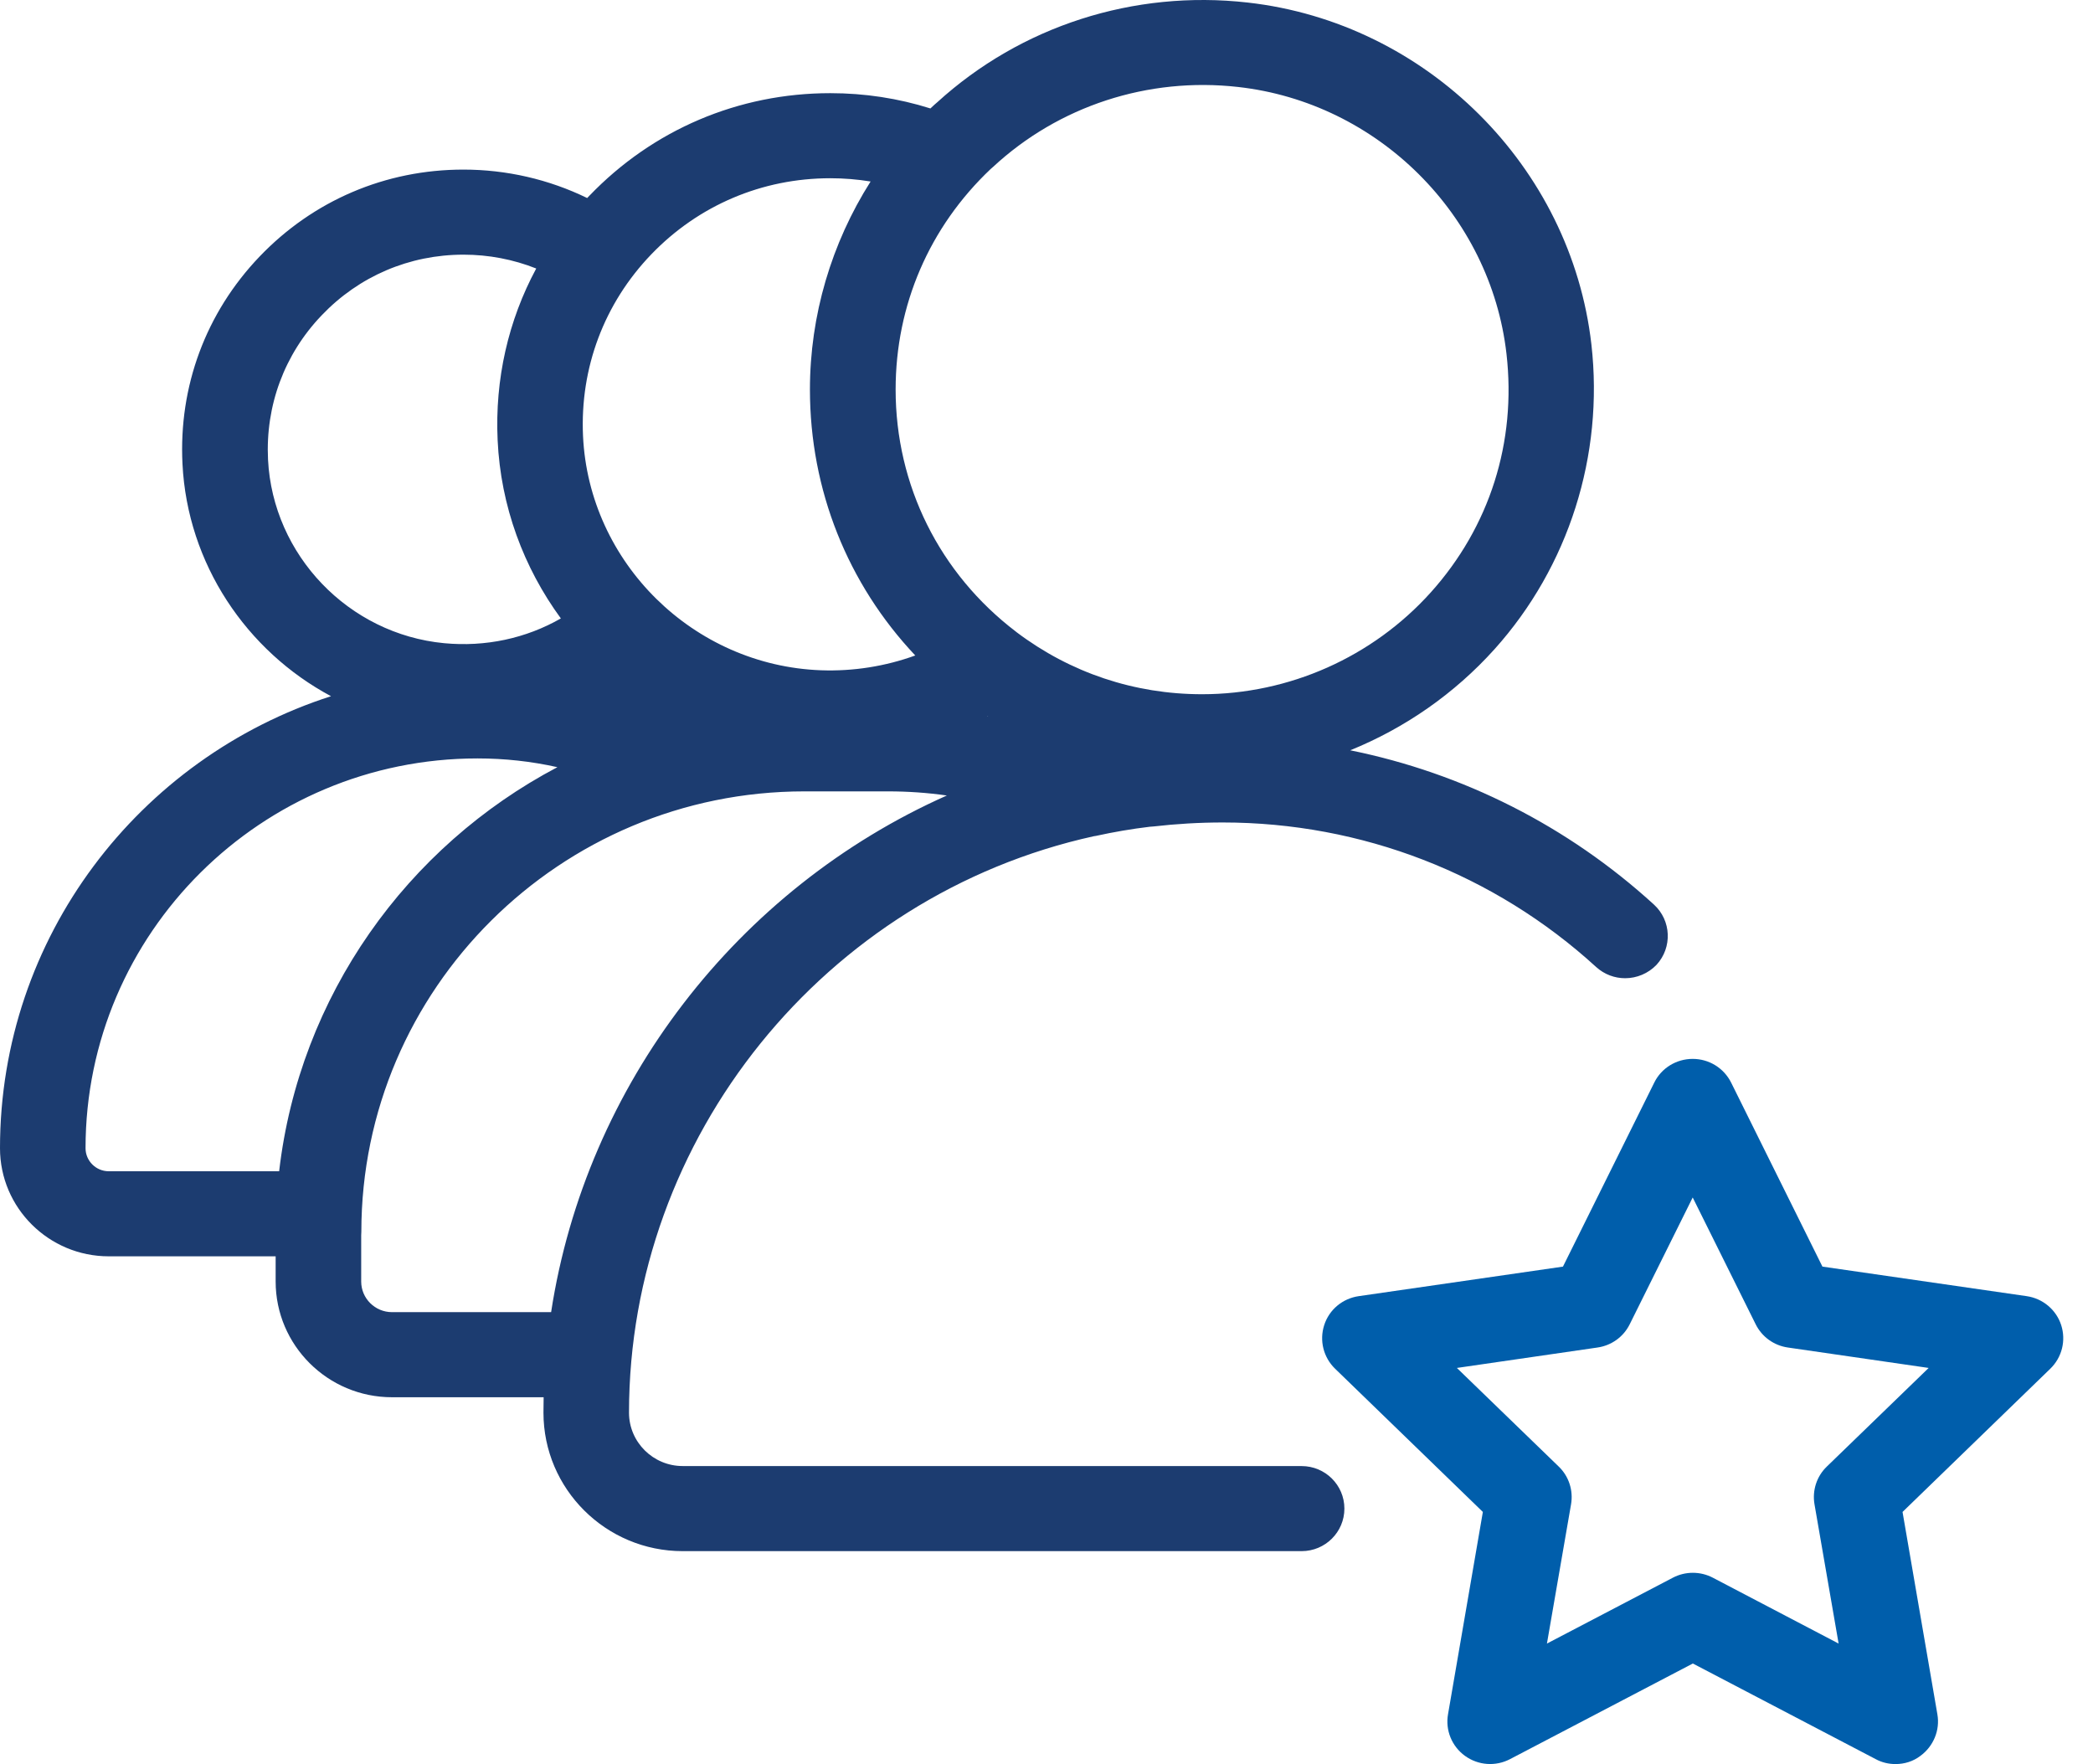
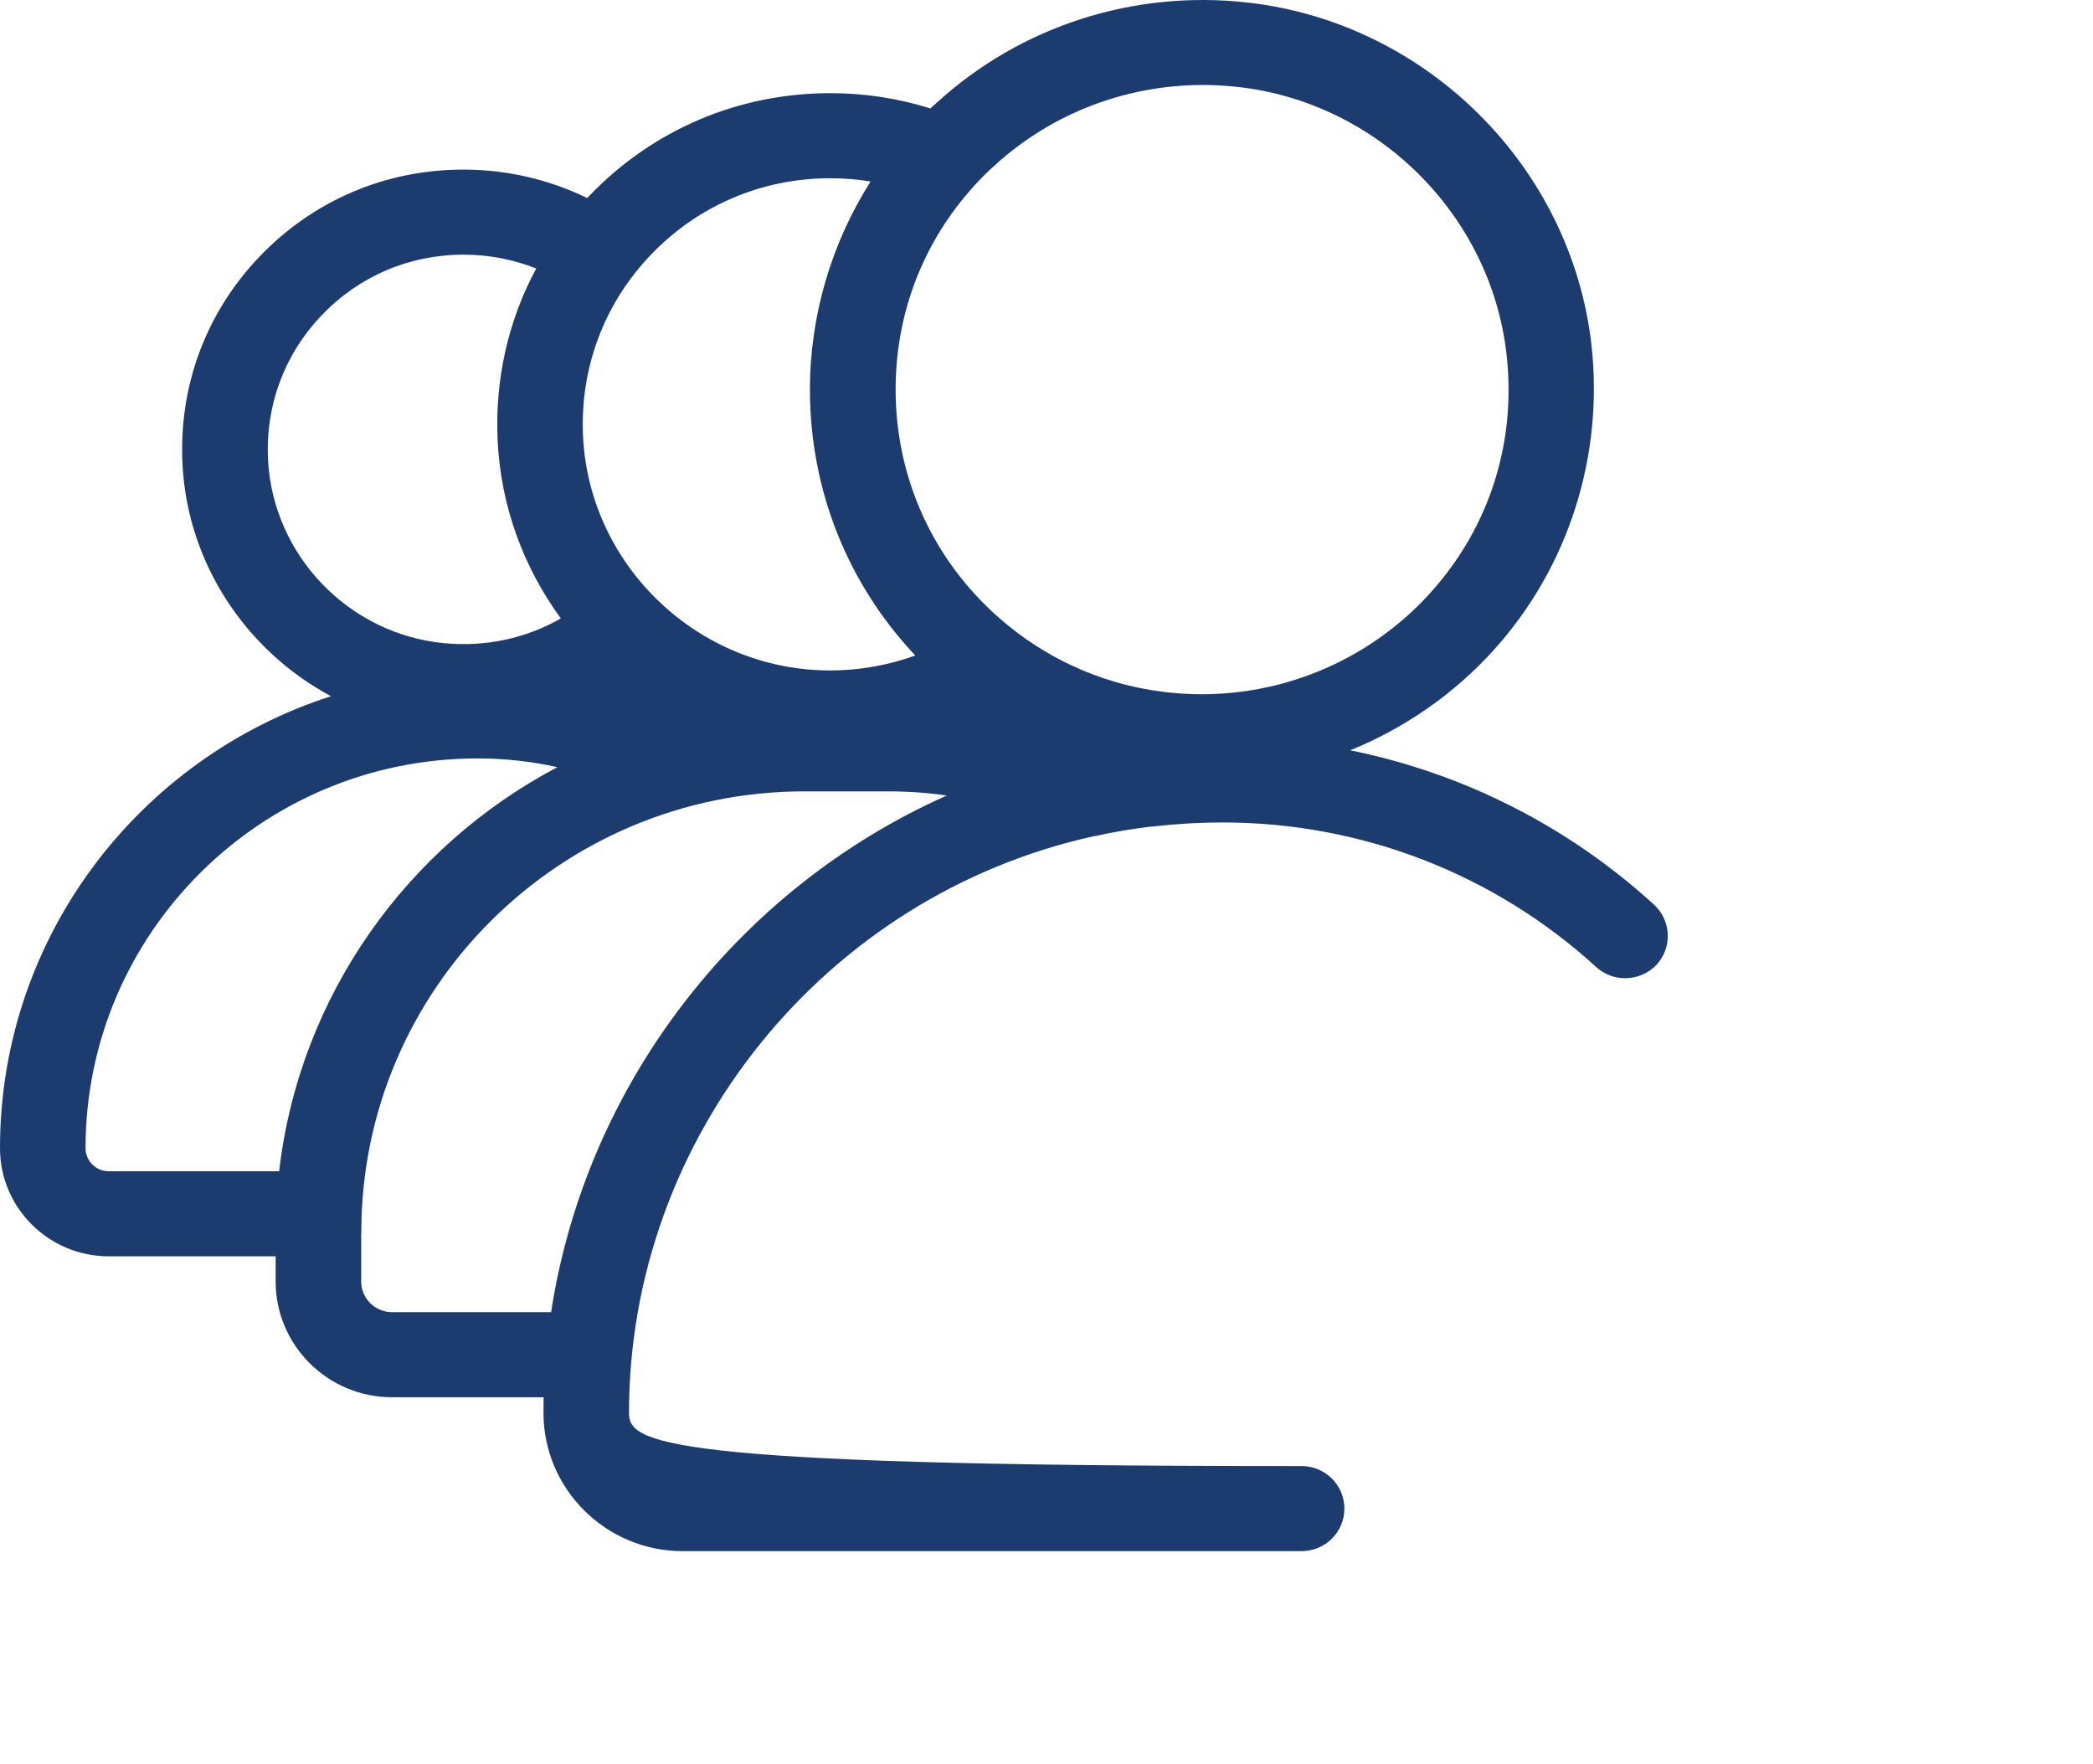
<svg xmlns="http://www.w3.org/2000/svg" width="70" height="59" viewBox="0 0 70 59" fill="none">
-   <path fill-rule="evenodd" clip-rule="evenodd" d="M41.727 0.085C37.917 -0.345 34.144 0.871 31.343 3.423C31.313 3.447 31.283 3.472 31.255 3.499C31.209 3.541 31.163 3.584 31.118 3.627C30.04 3.287 28.915 3.116 27.77 3.116C24.696 3.116 21.834 4.337 19.712 6.546C19.687 6.572 19.663 6.597 19.638 6.623C18.355 5.998 16.939 5.672 15.498 5.672C12.892 5.672 10.473 6.706 8.678 8.584C6.883 10.462 5.972 12.924 6.103 15.516C6.269 18.855 8.241 21.772 11.071 23.284C4.654 25.345 0 31.342 0 38.401C0 40.398 1.634 42.017 3.636 42.017H9.219V42.86C9.219 44.991 10.962 46.73 13.11 46.73H18.182C18.178 46.902 18.176 47.074 18.176 47.247C18.176 49.797 20.262 51.877 22.832 51.877H43.003L43.027 51.877H43.532C44.323 51.877 44.963 51.24 44.963 50.454C44.963 49.668 44.323 49.032 43.532 49.032H43.051L43.028 49.031H22.832C21.843 49.031 21.037 48.23 21.037 47.247C21.037 38.046 27.575 29.948 36.587 27.966L36.635 27.959L36.649 27.957C37.245 27.826 37.849 27.722 38.454 27.65C38.494 27.649 38.534 27.646 38.574 27.641C39.339 27.553 40.119 27.507 40.895 27.507C45.535 27.507 49.973 29.224 53.385 32.343C53.661 32.592 54.005 32.716 54.353 32.716C54.738 32.716 55.123 32.56 55.404 32.266C55.935 31.686 55.898 30.786 55.316 30.253C52.437 27.625 48.928 25.857 45.158 25.093C46.985 24.352 48.642 23.203 49.983 21.713C52.465 18.951 53.645 15.231 53.224 11.517C52.543 5.568 47.71 0.757 41.727 0.085ZM33.029 23.946L33.048 23.958L33.02 23.952L33.029 23.946ZM40.203 23.218C37.938 23.218 35.798 22.5 34.002 21.145L33.981 21.128C31.421 19.178 29.954 16.23 29.954 13.027C29.954 10.207 31.081 7.594 33.134 5.651C33.16 5.629 33.186 5.607 33.211 5.584C35.406 3.546 38.397 2.568 41.41 2.909C46.081 3.432 49.853 7.187 50.384 11.833C50.722 14.787 49.822 17.621 47.85 19.815C45.904 21.977 43.116 23.218 40.203 23.218ZM30.611 21.922C28.351 19.527 27.088 16.384 27.088 13.027C27.088 10.551 27.806 8.136 29.117 6.07C28.674 5.998 28.224 5.961 27.77 5.961C25.487 5.961 23.359 6.867 21.782 8.507C20.206 10.146 19.395 12.303 19.499 14.58C19.696 18.821 23.192 22.261 27.458 22.417C28.531 22.456 29.607 22.286 30.611 21.922ZM16.643 14.719C16.745 16.935 17.517 18.988 18.758 20.683C17.589 21.352 16.238 21.642 14.853 21.511C11.659 21.206 9.125 18.568 8.964 15.371C8.875 13.566 9.51 11.848 10.759 10.545C12.007 9.236 13.693 8.517 15.503 8.517C16.341 8.517 17.166 8.675 17.934 8.98C16.998 10.718 16.549 12.683 16.643 14.719ZM31.667 26.605C24.655 29.726 19.599 36.28 18.432 43.884H13.11C12.543 43.884 12.08 43.424 12.08 42.86V41.313C12.083 41.276 12.085 41.238 12.085 41.2C12.085 33.078 18.734 26.467 26.902 26.467H29.706C30.366 26.467 31.021 26.513 31.667 26.605ZM9.336 39.172C10.016 33.305 13.612 28.309 18.642 25.658C17.771 25.463 16.878 25.365 15.971 25.365C8.74 25.365 2.861 31.211 2.861 38.401C2.861 38.825 3.21 39.172 3.636 39.172H9.336Z" fill="#1C3C70" />
-   <path d="M63.396 58.998C63.167 58.998 62.938 58.946 62.73 58.832L56.617 55.635L50.505 58.832C50.021 59.086 49.438 59.044 48.996 58.724C48.554 58.403 48.335 57.865 48.429 57.332L49.594 50.566L44.652 45.776C44.262 45.398 44.121 44.834 44.288 44.317C44.454 43.8 44.901 43.427 45.443 43.349L52.273 42.361L55.327 36.206C55.566 35.719 56.066 35.414 56.612 35.414C57.158 35.414 57.653 35.719 57.897 36.206L60.951 42.361L67.781 43.349C68.323 43.427 68.77 43.805 68.936 44.317C69.103 44.834 68.962 45.398 68.572 45.776L63.63 50.566L64.795 57.332C64.889 57.865 64.665 58.403 64.228 58.724C63.984 58.91 63.693 58.998 63.396 58.998ZM48.725 45.75L52.133 49.05C52.471 49.376 52.622 49.847 52.544 50.307L51.737 54.968L55.951 52.764C56.367 52.547 56.867 52.547 57.283 52.764L61.492 54.968L60.685 50.307C60.607 49.847 60.758 49.376 61.096 49.05L64.504 45.75L59.796 45.067C59.328 45 58.927 44.71 58.719 44.291L56.612 40.049L54.505 44.291C54.297 44.71 53.896 45 53.428 45.067L48.725 45.75Z" fill="#005EAB" />
+   <path fill-rule="evenodd" clip-rule="evenodd" d="M41.727 0.085C37.917 -0.345 34.144 0.871 31.343 3.423C31.313 3.447 31.283 3.472 31.255 3.499C31.209 3.541 31.163 3.584 31.118 3.627C30.04 3.287 28.915 3.116 27.77 3.116C24.696 3.116 21.834 4.337 19.712 6.546C19.687 6.572 19.663 6.597 19.638 6.623C18.355 5.998 16.939 5.672 15.498 5.672C12.892 5.672 10.473 6.706 8.678 8.584C6.883 10.462 5.972 12.924 6.103 15.516C6.269 18.855 8.241 21.772 11.071 23.284C4.654 25.345 0 31.342 0 38.401C0 40.398 1.634 42.017 3.636 42.017H9.219V42.86C9.219 44.991 10.962 46.73 13.11 46.73H18.182C18.178 46.902 18.176 47.074 18.176 47.247C18.176 49.797 20.262 51.877 22.832 51.877H43.003L43.027 51.877H43.532C44.323 51.877 44.963 51.24 44.963 50.454C44.963 49.668 44.323 49.032 43.532 49.032H43.051L43.028 49.031C21.843 49.031 21.037 48.23 21.037 47.247C21.037 38.046 27.575 29.948 36.587 27.966L36.635 27.959L36.649 27.957C37.245 27.826 37.849 27.722 38.454 27.65C38.494 27.649 38.534 27.646 38.574 27.641C39.339 27.553 40.119 27.507 40.895 27.507C45.535 27.507 49.973 29.224 53.385 32.343C53.661 32.592 54.005 32.716 54.353 32.716C54.738 32.716 55.123 32.56 55.404 32.266C55.935 31.686 55.898 30.786 55.316 30.253C52.437 27.625 48.928 25.857 45.158 25.093C46.985 24.352 48.642 23.203 49.983 21.713C52.465 18.951 53.645 15.231 53.224 11.517C52.543 5.568 47.71 0.757 41.727 0.085ZM33.029 23.946L33.048 23.958L33.02 23.952L33.029 23.946ZM40.203 23.218C37.938 23.218 35.798 22.5 34.002 21.145L33.981 21.128C31.421 19.178 29.954 16.23 29.954 13.027C29.954 10.207 31.081 7.594 33.134 5.651C33.16 5.629 33.186 5.607 33.211 5.584C35.406 3.546 38.397 2.568 41.41 2.909C46.081 3.432 49.853 7.187 50.384 11.833C50.722 14.787 49.822 17.621 47.85 19.815C45.904 21.977 43.116 23.218 40.203 23.218ZM30.611 21.922C28.351 19.527 27.088 16.384 27.088 13.027C27.088 10.551 27.806 8.136 29.117 6.07C28.674 5.998 28.224 5.961 27.77 5.961C25.487 5.961 23.359 6.867 21.782 8.507C20.206 10.146 19.395 12.303 19.499 14.58C19.696 18.821 23.192 22.261 27.458 22.417C28.531 22.456 29.607 22.286 30.611 21.922ZM16.643 14.719C16.745 16.935 17.517 18.988 18.758 20.683C17.589 21.352 16.238 21.642 14.853 21.511C11.659 21.206 9.125 18.568 8.964 15.371C8.875 13.566 9.51 11.848 10.759 10.545C12.007 9.236 13.693 8.517 15.503 8.517C16.341 8.517 17.166 8.675 17.934 8.98C16.998 10.718 16.549 12.683 16.643 14.719ZM31.667 26.605C24.655 29.726 19.599 36.28 18.432 43.884H13.11C12.543 43.884 12.08 43.424 12.08 42.86V41.313C12.083 41.276 12.085 41.238 12.085 41.2C12.085 33.078 18.734 26.467 26.902 26.467H29.706C30.366 26.467 31.021 26.513 31.667 26.605ZM9.336 39.172C10.016 33.305 13.612 28.309 18.642 25.658C17.771 25.463 16.878 25.365 15.971 25.365C8.74 25.365 2.861 31.211 2.861 38.401C2.861 38.825 3.21 39.172 3.636 39.172H9.336Z" fill="#1C3C70" />
</svg>